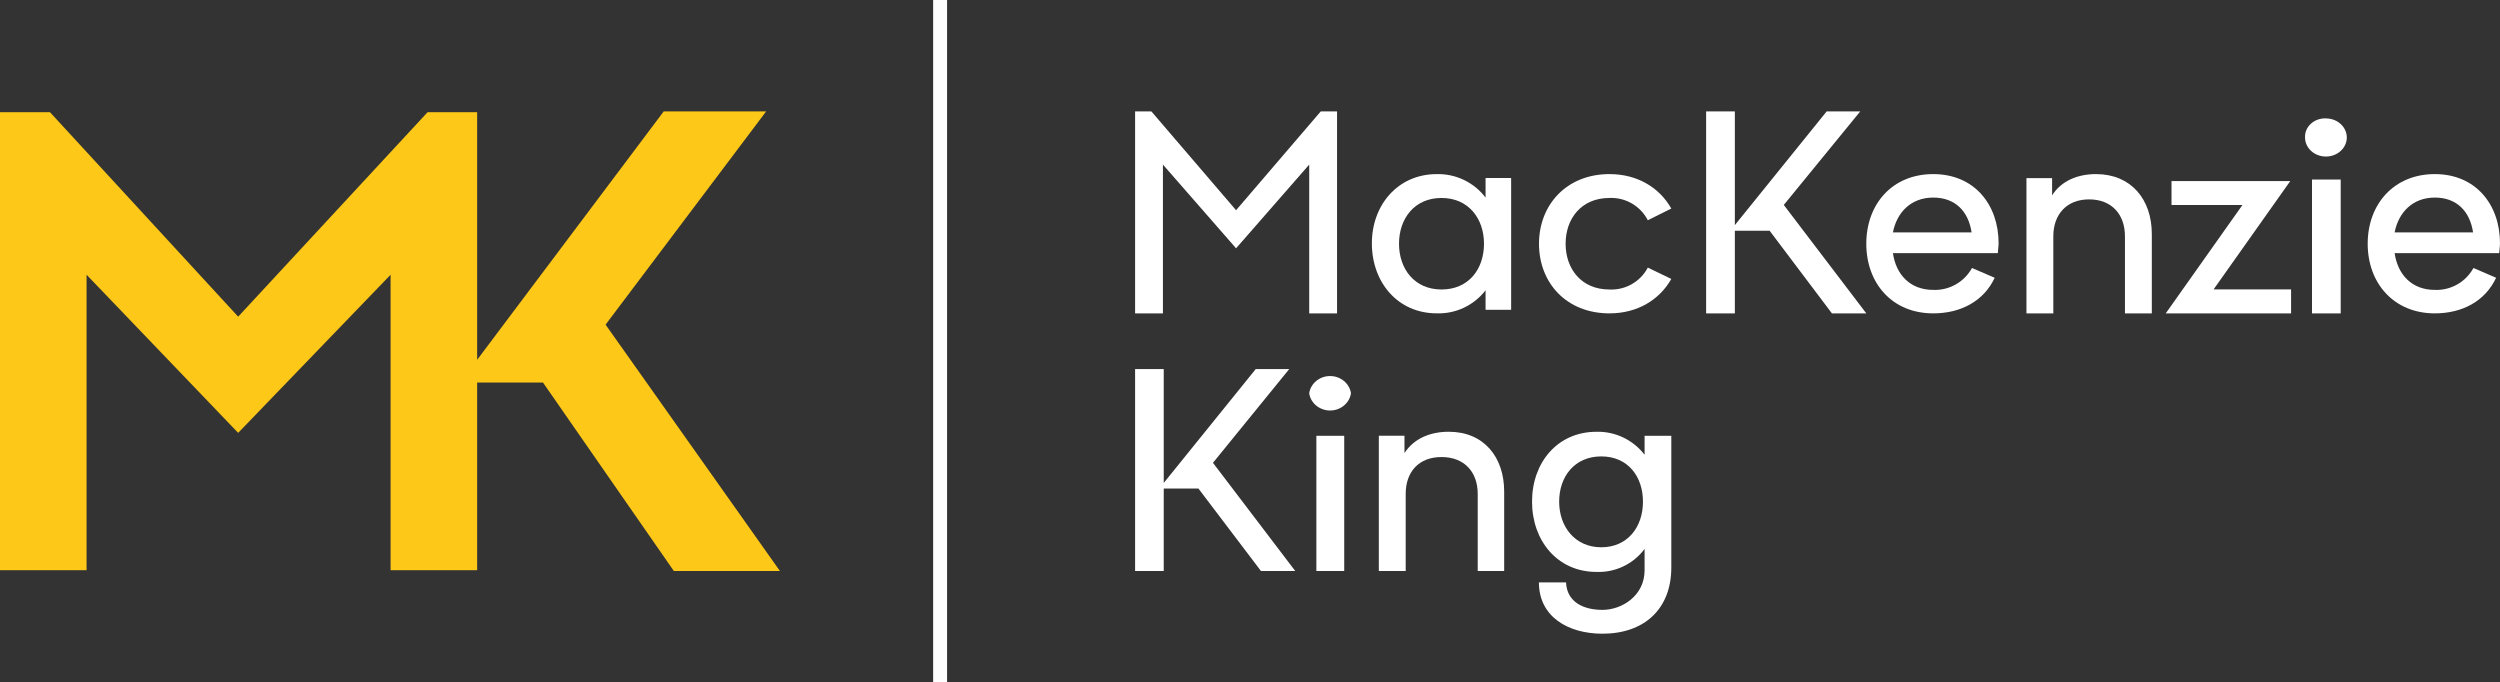
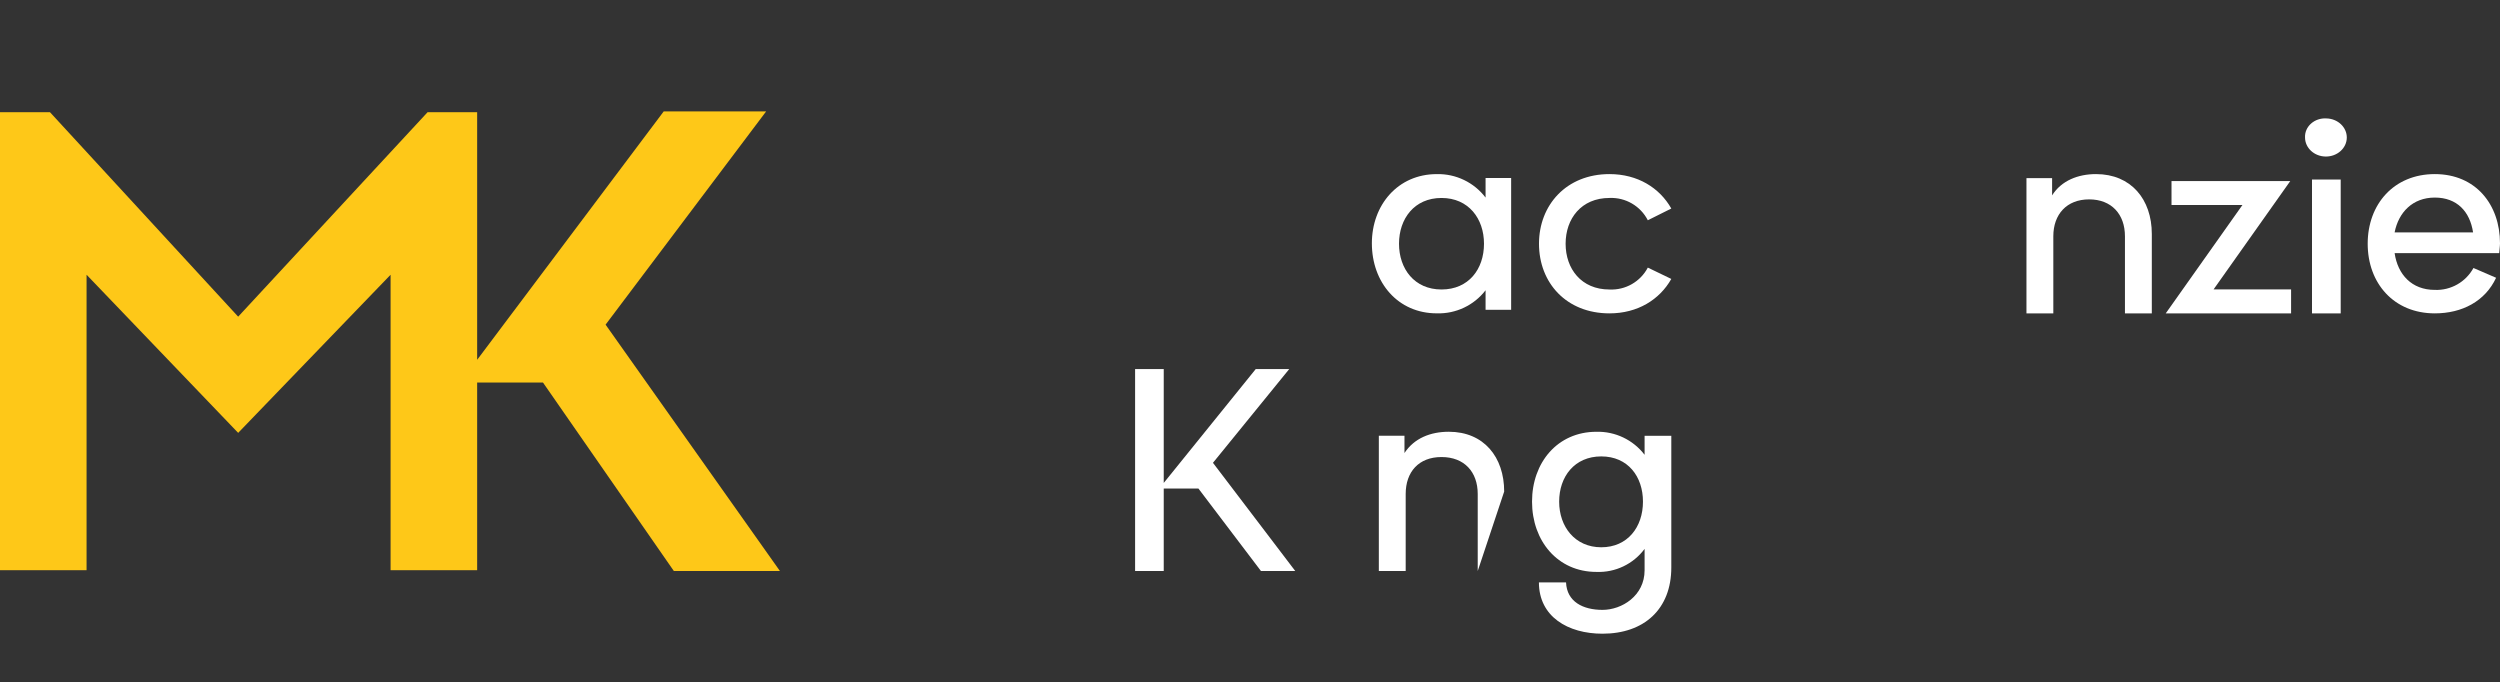
<svg xmlns="http://www.w3.org/2000/svg" width="359px" height="98px" viewBox="0 0 359 98" version="1.1">
  <rect x="0" y="0" width="359" height="98" fill="#333333" stroke="none" />
  <title>MK logo</title>
  <g id="Symbols" stroke="none" stroke-width="1" fill="none" fill-rule="evenodd">
    <g id="MK-logo" fill-rule="nonzero">
-       <rect id="Rectangle" fill="#FFFFFF" x="134" y="0" width="2" height="98" />
-       <polygon id="Path" fill="#FFFFFF" points="163 16 165.341 16 177.5 30.187 189.659 16 192 16 192 45 188.004 45 188.004 23.635 177.5 35.656 166.996 23.635 166.996 45 163 45" />
      <path d="M197,34.943 C197,29.439 200.729,25.002 206.322,25.002 C209.067,24.94 211.674,26.194 213.328,28.372 L213.328,25.564 L217,25.564 L217,44.49 L213.328,44.49 L213.328,41.682 C211.668,43.847 209.059,45.081 206.322,44.996 C200.729,44.996 197,40.559 197,34.943 Z M213.102,34.999 C213.102,31.405 210.898,28.428 207,28.428 C203.102,28.428 200.898,31.405 200.898,34.999 C200.898,38.593 203.102,41.57 207,41.57 C210.898,41.57 213.102,38.65 213.102,34.999 Z" id="Shape" fill="#FFFFFF" />
      <path d="M221,35 C221,29.438 224.935,25 231.118,25 C235.166,25 238.314,26.966 240,29.944 L236.627,31.629 C235.575,29.578 233.423,28.327 231.118,28.427 C227.071,28.427 224.822,31.404 224.822,35 C224.822,38.596 227.071,41.573 231.118,41.573 C233.41,41.684 235.559,40.457 236.627,38.427 L240,40.056 C238.314,43.034 235.166,45 231.118,45 C224.935,45 221,40.618 221,35 Z" id="Path" fill="#FFFFFF" />
-       <polygon id="Path" fill="#FFFFFF" points="245 16 249.124 16 249.124 32.323 262.308 16 267.129 16 256.152 29.429 268 45 263.063 45 254.119 33.134 249.124 33.134 249.124 45 245 45" />
-       <path d="M286.888,36.348 L271.822,36.348 C272.272,39.438 274.296,41.629 277.612,41.629 C279.914,41.721 282.07,40.502 283.178,38.483 L286.438,39.888 C284.864,43.258 281.547,45 277.612,45 C271.71,45 268,40.674 268,35 C268,29.326 271.71,25 277.612,25 C283.515,25 287,29.382 287,34.944 C287,35.337 286.888,36.124 286.888,36.348 Z M271.822,33.371 L283.121,33.371 C282.672,30.393 280.817,28.371 277.612,28.371 C274.408,28.371 272.385,30.506 271.822,33.371 L271.822,33.371 Z" id="Shape" fill="#FFFFFF" />
      <path d="M294.682,25.576 L294.682,28.055 C296.026,25.922 298.422,25 300.994,25 C306.019,25 309,28.631 309,33.588 L309,45 L305.143,45 L305.143,33.934 C305.143,30.764 303.214,28.631 300,28.631 C296.786,28.631 294.857,30.764 294.857,33.934 L294.857,45 L291,45 L291,25.576 L294.682,25.576 Z" id="Path" fill="#FFFFFF" />
      <polygon id="Path" fill="#FFFFFF" points="322.013 29.439 311.829 29.439 311.829 26 328.882 26 317.868 41.561 329 41.561 329 45 311 45" />
      <path d="M331.003,19.742 C330.966,18.997 331.278,18.272 331.863,17.749 C332.447,17.227 333.248,16.956 334.064,17.006 C335.711,17.037 337.022,18.276 337,19.78 C336.977,21.284 335.629,22.489 333.981,22.479 C332.333,22.468 331.003,21.246 331.003,19.742 L331.003,19.742 Z M336.125,25.786 L336.125,45 L332.003,45 L332.003,25.786 L336.125,25.786 Z" id="Shape" fill="#FFFFFF" />
      <path d="M358.888,36.348 L343.867,36.348 C344.316,39.438 346.333,41.629 349.64,41.629 C351.935,41.721 354.085,40.502 355.189,38.483 L358.44,39.888 C356.87,43.258 353.563,45 349.64,45 C343.755,45 340,40.674 340,35 C340,29.326 343.755,25 349.64,25 C355.525,25 359,29.382 359,34.944 C359,35.337 358.888,36.124 358.888,36.348 Z M343.867,33.371 L355.133,33.371 C354.684,30.393 352.835,28.371 349.64,28.371 C346.445,28.371 344.428,30.506 343.867,33.371 Z" id="Shape" fill="#FFFFFF" />
      <polygon id="Path" fill="#FFFFFF" points="163 53 167.113 53 167.113 69.349 180.322 53 185.131 53 174.181 66.46 186 82 181.076 82 172.096 70.157 167.113 70.157 167.113 82 163 82" />
-       <path d="M188,56.475 C188.213,55.055 189.492,54 191,54 C192.508,54 193.787,55.055 194,56.475 C193.787,57.894 192.508,58.949 191,58.949 C189.492,58.949 188.213,57.894 188,56.475 L188,56.475 Z M193.03,62.582 L193.03,82 L189.03,82 L189.03,62.582 L193.03,62.582 Z" id="Shape" fill="#FFFFFF" />
-       <path d="M201.682,62.576 L201.682,65.055 C203.084,62.922 205.422,62 208.052,62 C213.078,62 216,65.631 216,70.588 L216,82 L212.201,82 L212.201,70.934 C212.201,67.764 210.273,65.631 207,65.631 C203.727,65.631 201.857,67.764 201.857,70.934 L201.857,82 L198,82 L198,62.576 L201.682,62.576 Z" id="Path" fill="#FFFFFF" />
+       <path d="M201.682,62.576 L201.682,65.055 C203.084,62.922 205.422,62 208.052,62 C213.078,62 216,65.631 216,70.588 L212.201,82 L212.201,70.934 C212.201,67.764 210.273,65.631 207,65.631 C203.727,65.631 201.857,67.764 201.857,70.934 L201.857,82 L198,82 L198,62.576 L201.682,62.576 Z" id="Path" fill="#FFFFFF" />
      <path d="M220.988,83.635 L224.884,83.635 C225,86.418 227.326,87.578 230.116,87.578 C232.907,87.578 236.163,85.549 236.163,81.895 L236.163,78.821 C234.548,80.998 231.957,82.236 229.244,82.127 C223.663,82.127 220,77.661 220,72.036 C220,66.41 223.663,62.003 229.244,62.003 C231.949,61.934 234.522,63.163 236.163,65.308 L236.163,62.583 L240,62.583 L240,81.489 C240,87.462 236.105,91 230.116,91 C225.174,91 220.988,88.564 220.988,83.635 Z M235.93,72.036 C235.93,68.44 233.779,65.54 229.942,65.54 C226.105,65.54 223.895,68.44 223.895,72.036 C223.895,75.631 226.163,78.589 229.942,78.589 C233.721,78.589 235.93,75.689 235.93,72.036 Z" id="Shape" fill="#FFFFFF" />
      <polygon id="Path" fill="#FEC818" points="86.962 46.62 110.016 16 95.308 16 68.519 51.666 68.519 16.115 61.399 16.115 34.201 45.474 7.179 16.115 0 16.115 0 81.885 12.431 81.885 12.431 39.453 34.201 62.16 56.088 39.453 56.088 81.885 68.519 81.885 68.519 54.935 77.974 54.935 96.767 82 112 82" />
    </g>
  </g>
</svg>